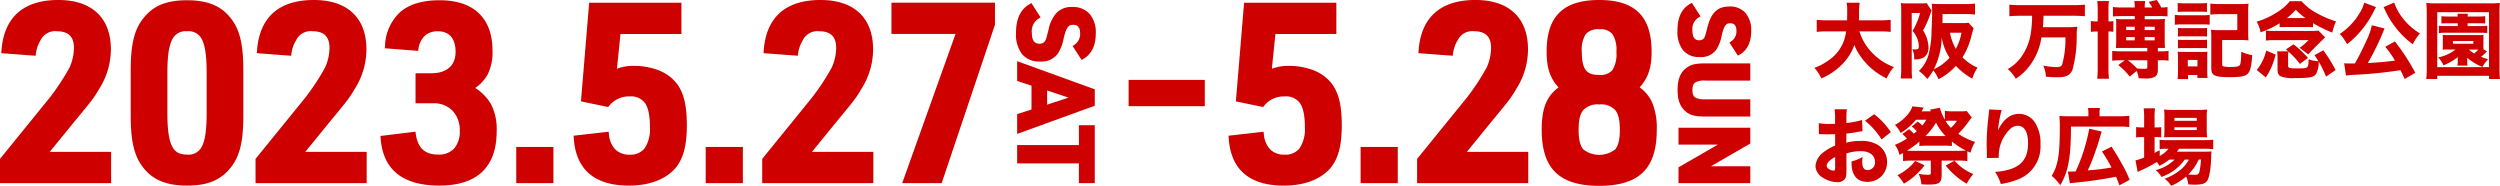
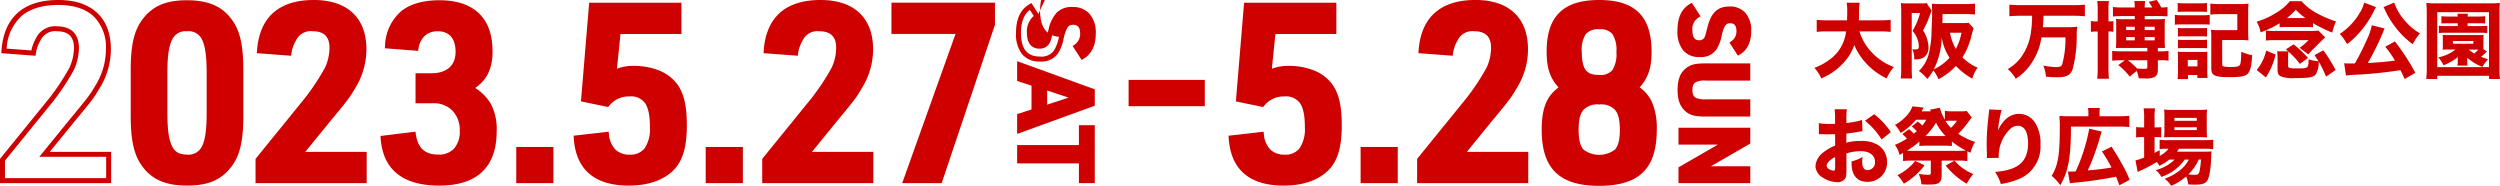
<svg xmlns="http://www.w3.org/2000/svg" width="503.632" height="37.435" viewBox="0 0 503.632 37.435">
  <defs>
    <clipPath id="clip-path">
      <rect id="長方形_148" data-name="長方形 148" width="138.115" height="37.435" fill="#ce0000" />
    </clipPath>
  </defs>
  <g id="グループ_143" data-name="グループ 143" transform="translate(-2871.5 356.5)">
-     <path id="パス_617" data-name="パス 617" d="M0,31.684,9.852,19.555a46.347,46.347,0,0,0,4.109-6.238A10.378,10.378,0,0,0,14.9,9.159C14.9,6.634,13.565,5.3,10.99,5.3A3.752,3.752,0,0,0,7.228,7.376,7.426,7.426,0,0,0,6.238,10.2L.3,9.753C.743,3.317,4.456,0,11.238,0c6.485,0,10.1,3.367,10.1,9.456a14.319,14.319,0,0,1-2.179,7.524c-1.237,2.079-1.237,2.079-5.248,6.932L8.465,30.595H21.387v5.3H0Z" transform="translate(2872 -356)" fill="#ce0000" />
    <path id="パス_617_-_アウトライン" data-name="パス 617 - アウトライン" d="M21.887,36.392H-.5V31.506L9.464,19.239A45.933,45.933,0,0,0,13.509,13.1,9.878,9.878,0,0,0,14.4,9.159C14.4,6.9,13.286,5.8,10.99,5.8A3.25,3.25,0,0,0,7.665,7.62a6.93,6.93,0,0,0-.932,2.646l-.064.466-6.905-.518.034-.5C.029,6.38,1.126,3.813,3.058,2.09S7.737-.5,11.238-.5c3.361,0,5.993.868,7.823,2.579s2.776,4.2,2.776,7.377a14.838,14.838,0,0,1-2.248,7.778c-1.258,2.115-1.258,2.115-5.293,7L9.518,30.095H21.887ZM.5,35.392H20.887v-4.3H7.413l6.11-7.5c3.988-4.826,3.988-4.826,5.206-6.872a13.877,13.877,0,0,0,2.108-7.268A8.7,8.7,0,0,0,18.378,2.81C16.739,1.277,14.336.5,11.238.5,7.99.5,5.462,1.286,3.724,2.836A9.574,9.574,0,0,0,.837,9.292l4.981.373a8.105,8.105,0,0,1,.972-2.53l0-.006A4.243,4.243,0,0,1,10.99,4.8c2.845,0,4.411,1.549,4.411,4.362a10.887,10.887,0,0,1-.984,4.361l-.01.021a47.133,47.133,0,0,1-4.166,6.326L.5,31.861Z" transform="translate(2872 -356)" fill="#ce0000" />
    <path id="パス_618" data-name="パス 618" d="M32.116,13.575c0-5,.693-7.871,2.376-10C36.423,1.1,38.948.06,42.958.06c4.307,0,7.03,1.237,8.911,4.11C53.206,6.2,53.8,9.02,53.8,13.575v9.308c0,5-.693,7.872-2.376,10-1.931,2.475-4.455,3.514-8.465,3.514-4.306,0-7.03-1.237-8.911-4.109-1.337-2.029-1.931-4.8-1.931-9.406Zm15.3.594c0-6.584-1.139-8.861-4.456-8.861-3.267,0-4.456,2.326-4.456,8.861v8.119c0,6.534,1.139,8.861,4.456,8.861s4.456-2.278,4.456-8.861Z" transform="translate(2866.218 -356.01)" fill="#ce0000" />
    <path id="パス_618_-_アウトライン" data-name="パス 618 - アウトライン" d="M42.958-.44C47.446-.44,50.323.9,52.287,3.9,53.7,6.037,54.3,8.932,54.3,13.575v9.308c0,5.092-.72,8.079-2.484,10.311-2.025,2.6-4.674,3.7-8.858,3.7-4.488,0-7.365-1.337-9.329-4.335-1.411-2.141-2.013-5.036-2.013-9.68V13.575c0-5.092.72-8.079,2.484-10.31C36.125.669,38.775-.44,42.958-.44Zm0,36.337a12.561,12.561,0,0,0,4.821-.791,7.888,7.888,0,0,0,3.25-2.531c1.613-2.04,2.271-4.847,2.271-9.693V13.575c0-4.433-.553-7.163-1.848-9.13C49.667,1.721,47.127.56,42.958.56a12.556,12.556,0,0,0-4.821.791,7.891,7.891,0,0,0-3.25,2.532c-1.613,2.04-2.271,4.847-2.271,9.692v9.308c0,4.433.553,7.164,1.849,9.131C36.248,34.736,38.788,35.9,42.958,35.9Zm0-31.089a3.939,3.939,0,0,1,3.918,2.237c.717,1.428,1.037,3.625,1.037,7.124v8.119c0,3.5-.32,5.7-1.037,7.124a3.939,3.939,0,0,1-3.918,2.237,3.94,3.94,0,0,1-3.919-2.257C38.322,27.959,38,25.768,38,22.289V14.169c0-3.467.326-5.659,1.056-7.107A3.936,3.936,0,0,1,42.958,4.808Zm0,25.842a2.962,2.962,0,0,0,3.025-1.686c.635-1.264.931-3.386.931-6.675V14.169c0-3.29-.3-5.411-.931-6.675a2.962,2.962,0,0,0-3.025-1.686,2.957,2.957,0,0,0-3.007,1.705C39.3,8.8,39,10.912,39,14.169v8.119C39,29.318,40.392,30.65,42.958,30.65Z" transform="translate(2866.218 -356.01)" fill="#ce0000" />
    <path id="パス_619" data-name="パス 619" d="M62.783,31.684l9.852-12.129a46.347,46.347,0,0,0,4.109-6.238,10.378,10.378,0,0,0,.941-4.158c0-2.525-1.337-3.862-3.911-3.862a3.752,3.752,0,0,0-3.762,2.079,7.426,7.426,0,0,0-.991,2.822L63.08,9.753C63.526,3.317,67.239,0,74.021,0c6.485,0,10.1,3.367,10.1,9.456a14.319,14.319,0,0,1-2.179,7.524c-1.237,2.079-1.237,2.079-5.248,6.932l-5.445,6.683H84.17v5.3H62.783Z" transform="translate(2860.697 -356)" fill="#ce0000" />
    <path id="パス_619_-_アウトライン" data-name="パス 619 - アウトライン" d="M84.67,36.392H62.283V31.506l9.964-12.267A45.933,45.933,0,0,0,76.292,13.1a9.878,9.878,0,0,0,.893-3.945c0-2.262-1.116-3.362-3.411-3.362A3.25,3.25,0,0,0,70.448,7.62a6.93,6.93,0,0,0-.932,2.646l-.064.466-6.905-.518.034-.5c.231-3.339,1.328-5.905,3.26-7.628S70.52-.5,74.021-.5c3.361,0,5.993.868,7.823,2.579s2.776,4.2,2.776,7.377a14.838,14.838,0,0,1-2.248,7.778c-1.258,2.115-1.258,2.115-5.293,7L72.3,30.095H84.67Zm-21.387-1H83.67v-4.3H70.2l6.11-7.5c3.988-4.826,3.988-4.826,5.206-6.872A13.876,13.876,0,0,0,83.62,9.456,8.7,8.7,0,0,0,81.161,2.81C79.522,1.277,77.119.5,74.021.5c-3.248,0-5.776.786-7.514,2.336A9.574,9.574,0,0,0,63.62,9.292l4.981.373a8.105,8.105,0,0,1,.972-2.53l0-.006a4.243,4.243,0,0,1,4.2-2.333c2.845,0,4.411,1.549,4.411,4.362A10.887,10.887,0,0,1,77.2,13.52l-.01.021a47.133,47.133,0,0,1-4.166,6.326L63.283,31.861Z" transform="translate(2860.697 -356)" fill="#ce0000" />
    <path id="パス_620" data-name="パス 620" d="M100.541,14.764h2.722c3.367,0,5.347-1.782,5.347-4.8,0-2.97-1.485-4.653-4.06-4.653-2.425,0-3.96,1.387-4.406,3.911L94.4,8.774C94.9,2.932,98.362.06,104.9.06c6.584,0,10.149,3.367,10.149,9.654,0,3.713-1.04,5.742-3.911,7.525,3.515,2.129,4.753,4.406,4.753,8.713,0,6.93-3.713,10.445-11.04,10.445-7.128,0-10.891-3.019-11.336-9.058L99.6,26.6c.445,3.068,2.079,4.554,5,4.554,3.118,0,4.851-1.931,4.851-5.347,0-3.564-2.326-5.99-5.792-5.99h-3.118Z" transform="translate(2855.166 -356.01)" fill="#ce0000" />
    <path id="パス_620_-_アウトライン" data-name="パス 620 - アウトライン" d="M104.9-.44c6.867,0,10.649,3.606,10.649,10.154a10.028,10.028,0,0,1-.935,4.716,7.818,7.818,0,0,1-2.557,2.8,9.462,9.462,0,0,1,3.215,3.308,11.046,11.046,0,0,1,1.119,5.413c0,3.592-.985,6.346-2.929,8.185s-4.833,2.76-8.611,2.76c-7.387,0-11.369-3.2-11.835-9.521l-.035-.475,7.047-.86.07.484c.408,2.815,1.84,4.126,4.505,4.126a4.143,4.143,0,0,0,3.224-1.228,5.245,5.245,0,0,0,1.127-3.619,5.594,5.594,0,0,0-1.456-3.984,5.175,5.175,0,0,0-3.836-1.506h-3.618V14.264h3.222c3.08,0,4.847-1.568,4.847-4.3,0-2.678-1.264-4.153-3.56-4.153a3.8,3.8,0,0,0-2.613.882,4.419,4.419,0,0,0-1.3,2.616l-.079.447-6.7-.519.042-.5a9.594,9.594,0,0,1,3.161-6.89C98.889.328,101.524-.44,104.9-.44Zm-.05,36.337c3.514,0,6.18-.837,7.924-2.487s2.616-4.152,2.616-7.458a9.977,9.977,0,0,0-1-4.934,9.042,9.042,0,0,0-3.514-3.351l-.7-.422.693-.43c2.713-1.684,3.675-3.542,3.675-7.1,0-5.989-3.336-9.154-9.649-9.154-3.133,0-5.554.69-7.193,2.051a8.266,8.266,0,0,0-2.753,5.7l4.793.372a5.162,5.162,0,0,1,1.528-2.743,4.761,4.761,0,0,1,3.278-1.136,4.317,4.317,0,0,1,3.372,1.384,5.559,5.559,0,0,1,1.188,3.77,5.07,5.07,0,0,1-1.577,3.906,6.268,6.268,0,0,1-4.27,1.4h-2.222v4.049h2.618a6.151,6.151,0,0,1,4.556,1.811,6.571,6.571,0,0,1,1.737,4.678,6.2,6.2,0,0,1-1.385,4.29A5.1,5.1,0,0,1,104.6,31.65c-3.009,0-4.828-1.513-5.413-4.5l-5.135.626C94.635,33.24,98.171,35.9,104.847,35.9Z" transform="translate(2855.166 -356.01)" fill="#ce0000" />
    <rect id="長方形_144" data-name="長方形 144" width="6.485" height="6.288" transform="translate(2976.001 -326.395)" fill="#ce0000" />
    <path id="長方形_144_-_アウトライン" data-name="長方形 144 - アウトライン" d="M-.5-.5H6.985V6.788H-.5ZM5.985.5H.5V5.788H5.985Z" transform="translate(2976.001 -326.395)" fill="#ce0000" />
    <path id="パス_621" data-name="パス 621" d="M144.029.664h17.625v5.3H149.425l-.842,8.217a10.1,10.1,0,0,1,4.01-.791c3.416,0,6.386,1.138,8.02,3.119,1.485,1.782,2.129,4.257,2.129,8.367,0,4.157-.743,6.732-2.376,8.515-1.931,2.029-4.951,3.118-8.812,3.118-6.634,0-10.2-3.02-10.594-9.109l6.089-.693c.347,2.97,1.98,4.555,4.653,4.555,3.07,0,4.6-1.981,4.6-6.04,0-4.753-1.337-6.683-4.6-6.683a5.52,5.52,0,0,0-4.5,2.079l-4.753-.991Z" transform="translate(2846.623 -356.119)" fill="#ce0000" />
    <path id="パス_621_-_アウトライン" data-name="パス 621 - アウトライン" d="M143.569.164h18.584v6.3H149.877l-.718,7.007a9.113,9.113,0,0,1,3.435-.581,13.6,13.6,0,0,1,4.859.85A8.581,8.581,0,0,1,161,16.189c1.572,1.886,2.243,4.484,2.243,8.685,0,4.23-.773,6.96-2.508,8.852l-.006.007c-2.038,2.142-5.21,3.274-9.174,3.274-3.43,0-6.109-.8-7.961-2.391-1.872-1.6-2.926-4.021-3.132-7.185l-.031-.475,7.058-.8.058.5a5.007,5.007,0,0,0,1.307,3.092,3.92,3.92,0,0,0,2.85,1.021,3.574,3.574,0,0,0,3.056-1.3,7,7,0,0,0,1.048-4.238c0-2.293-.323-3.876-.988-4.84a3.442,3.442,0,0,0-3.116-1.343,5.024,5.024,0,0,0-4.119,1.9l-.192.234-5.482-1.143Zm17.584,1H144.489L142.98,19.226l4.031.84a6.039,6.039,0,0,1,4.692-2.029,4.407,4.407,0,0,1,3.939,1.775c.795,1.152,1.165,2.871,1.165,5.408a7.819,7.819,0,0,1-1.254,4.846,4.565,4.565,0,0,1-3.85,1.694c-2.791,0-4.579-1.594-5.079-4.5l-5.126.583a8.68,8.68,0,0,0,2.746,6.016c1.666,1.427,4.126,2.151,7.311,2.151,3.681,0,6.6-1.023,8.447-2.959,1.55-1.694,2.242-4.216,2.242-8.173s-.6-6.354-2.013-8.047a7.587,7.587,0,0,0-3.138-2.156,12.592,12.592,0,0,0-4.5-.783,9.65,9.65,0,0,0-3.856.767l-.73.237.966-9.43h12.18Z" transform="translate(2846.623 -356.119)" fill="#ce0000" />
    <rect id="長方形_145" data-name="長方形 145" width="6.485" height="6.288" transform="translate(3014.165 -326.395)" fill="#ce0000" />
    <path id="長方形_145_-_アウトライン" data-name="長方形 145 - アウトライン" d="M-.5-.5H6.985V6.788H-.5ZM5.985.5H.5V5.788H5.985Z" transform="translate(3014.165 -326.395)" fill="#ce0000" />
    <path id="パス_622" data-name="パス 622" d="M187.262,31.684l9.852-12.129a46.345,46.345,0,0,0,4.109-6.238,10.378,10.378,0,0,0,.941-4.158c0-2.525-1.337-3.862-3.911-3.862a3.751,3.751,0,0,0-3.762,2.079A7.441,7.441,0,0,0,193.5,10.2l-5.94-.445C188,3.317,191.718,0,198.5,0c6.485,0,10.1,3.367,10.1,9.456a14.319,14.319,0,0,1-2.179,7.524c-1.237,2.079-1.237,2.079-5.248,6.932l-5.445,6.683h12.921v5.3H187.262Z" transform="translate(2838.288 -356)" fill="#ce0000" />
    <path id="パス_622_-_アウトライン" data-name="パス 622 - アウトライン" d="M209.149,36.392H186.762V31.506l9.964-12.267a45.931,45.931,0,0,0,4.045-6.136,9.878,9.878,0,0,0,.893-3.945c0-2.262-1.116-3.362-3.411-3.362a3.25,3.25,0,0,0-3.325,1.823,6.945,6.945,0,0,0-.933,2.646l-.064.465-6.9-.518.034-.5c.231-3.339,1.328-5.905,3.26-7.628S195-.5,198.5-.5c3.361,0,5.993.868,7.823,2.579s2.776,4.2,2.776,7.377a14.838,14.838,0,0,1-2.248,7.778c-1.258,2.115-1.258,2.115-5.293,7l-4.778,5.864h12.369Zm-21.387-1h20.387v-4.3H194.675l6.11-7.5c3.988-4.826,3.988-4.826,5.206-6.872A13.876,13.876,0,0,0,208.1,9.456,8.7,8.7,0,0,0,205.64,2.81C204,1.277,201.6.5,198.5.5c-3.248,0-5.776.786-7.514,2.336A9.574,9.574,0,0,0,188.1,9.292l4.98.373a8.119,8.119,0,0,1,.972-2.53l0-.006a4.243,4.243,0,0,1,4.2-2.333c2.845,0,4.411,1.549,4.411,4.362a10.887,10.887,0,0,1-.984,4.361l-.01.021a47.132,47.132,0,0,1-4.166,6.326l-9.742,11.994Z" transform="translate(2838.288 -356)" fill="#ce0000" />
    <path id="パス_623" data-name="パス 623" d="M232.135,5.961h-13.12V.664h19.852V4.526L228.273,36.011h-6.881Z" transform="translate(2832.571 -356.119)" fill="#ce0000" />
    <path id="パス_623_-_アウトライン" data-name="パス 623 - アウトライン" d="M218.515.163h20.852V4.607l-10.735,31.9h-7.95l10.742-30.05h-12.91Zm19.852,1H219.515v4.3h13.329L222.1,35.511h5.812L238.367,4.444Z" transform="translate(2832.571 -356.119)" fill="#ce0000" />
    <g id="グループ_139" data-name="グループ 139" transform="translate(0 39)">
      <g id="グループ_138" data-name="グループ 138" transform="translate(3076.679 -394.209)">
-         <path id="パス_624" data-name="パス 624" d="M253.369,3.014a3.5,3.5,0,0,0-1.558,3.343c0,1.721.718,2.624,2.03,2.624a1.811,1.811,0,0,0,1.5-.7c.288-.451.288-.451.82-2.522.759-3.014,1.949-4.182,4.326-4.182,2.686,0,4.2,1.742,4.2,4.818,0,2.235-.738,3.793-2.194,4.674L261.2,9.083a3.143,3.143,0,0,0,1.333-2.747c0-1.374-.7-2.173-1.886-2.173-1.25,0-1.824.7-2.378,2.932a8.359,8.359,0,0,1-1.106,3.055,3.58,3.58,0,0,1-3.24,1.414c-2.85,0-4.306-1.784-4.306-5.228,0-2.645.8-4.408,2.44-5.372Z" transform="translate(-249.617 -0.964)" fill="#ce0000" />
+         <path id="パス_624" data-name="パス 624" d="M253.369,3.014a3.5,3.5,0,0,0-1.558,3.343c0,1.721.718,2.624,2.03,2.624a1.811,1.811,0,0,0,1.5-.7c.288-.451.288-.451.82-2.522.759-3.014,1.949-4.182,4.326-4.182,2.686,0,4.2,1.742,4.2,4.818,0,2.235-.738,3.793-2.194,4.674L261.2,9.083a3.143,3.143,0,0,0,1.333-2.747c0-1.374-.7-2.173-1.886-2.173-1.25,0-1.824.7-2.378,2.932c-2.85,0-4.306-1.784-4.306-5.228,0-2.645.8-4.408,2.44-5.372Z" transform="translate(-249.617 -0.964)" fill="#ce0000" />
        <path id="パス_624_-_アウトライン" data-name="パス 624 - アウトライン" d="M252.218.289l1.85,2.89-.443.264a3.009,3.009,0,0,0-1.314,2.913c0,2.124,1.152,2.124,1.53,2.124A1.322,1.322,0,0,0,254.923,8c.237-.372.243-.393.75-2.366a7.067,7.067,0,0,1,1.692-3.456,4.2,4.2,0,0,1,3.118-1.1,4.455,4.455,0,0,1,3.486,1.427A5.753,5.753,0,0,1,265.187,6.4c0,2.407-.819,4.124-2.435,5.1l-.414.251-1.814-2.793.384-.279a2.633,2.633,0,0,0,1.126-2.342c0-.763-.24-1.673-1.386-1.673-.761,0-1.3.178-1.893,2.552a8.832,8.832,0,0,1-1.17,3.2l-.008.012a4.065,4.065,0,0,1-3.653,1.633,4.419,4.419,0,0,1-3.608-1.5,6.534,6.534,0,0,1-1.2-4.223c0-2.842.879-4.74,2.686-5.8Zm.471,2.59-.779-1.217c-1.206.915-1.793,2.45-1.793,4.673,0,3.181,1.245,4.728,3.806,4.728a3.11,3.11,0,0,0,2.823-1.19,7.907,7.907,0,0,0,1.038-2.9,6.35,6.35,0,0,1,1.026-2.5,2.192,2.192,0,0,1,1.838-.813c1.472,0,2.386,1.024,2.386,2.673a3.653,3.653,0,0,1-1.169,2.851l.767,1.182A4.723,4.723,0,0,0,264.187,6.4a4.8,4.8,0,0,0-.971-3.234,3.444,3.444,0,0,0-2.732-1.084c-2.129,0-3.134,1-3.841,3.8-.543,2.111-.553,2.151-.884,2.669l-.014.021a2.313,2.313,0,0,1-1.9.907c-1.608,0-2.53-1.139-2.53-3.124A4.173,4.173,0,0,1,252.689,2.879Z" transform="translate(-249.617 -0.964)" fill="#ce0000" />
        <path id="パス_625" data-name="パス 625" d="M252.787,19.355l-2.891-.943V15.5l14.638,5.31v2.6L249.9,28.725V25.814l2.891-.923Zm8.55,2.768-6.4-2.133v4.244Z" transform="translate(-249.671 -3.753)" fill="#ce0000" />
        <path id="パス_625_-_アウトライン" data-name="パス 625 - アウトライン" d="M249.4,14.788l15.638,5.672v3.3L249.4,29.438v-3.99l2.891-.923V19.718l-2.891-.943Zm14.638,6.373L250.4,16.214v1.835l2.891.943v6.264l-2.891.923v1.833l13.638-4.948ZM254.44,19.3l8.484,2.829-8.484,2.8Zm5.309,2.824-4.309-1.437v2.859Z" transform="translate(-249.671 -3.753)" fill="#ce0000" />
        <path id="パス_626" data-name="パス 626" d="M262.342,35.2v-4h2.193V41.866h-2.193V37.888H249.9V35.2Z" transform="translate(-249.671 -6.765)" fill="#ce0000" />
        <path id="パス_626_-_アウトライン" data-name="パス 626 - アウトライン" d="M261.842,30.7h3.193V42.366h-3.193V38.388H249.4V34.7h12.445Zm2.193,1h-1.193v4H250.4v1.686h12.445v3.978h1.193Z" transform="translate(-249.671 -6.765)" fill="#ce0000" />
      </g>
    </g>
    <g id="グループ_140" data-name="グループ 140" transform="translate(-1 39)">
      <path id="パス_627" data-name="パス 627" d="M416.791,2.79a3.214,3.214,0,0,0-1.432,3.072c0,1.584.661,2.414,1.867,2.414a1.666,1.666,0,0,0,1.376-.641c.264-.414.264-.414.755-2.319.7-2.771,1.791-3.846,3.978-3.846,2.469,0,3.865,1.6,3.865,4.431,0,2.054-.678,3.488-2.017,4.3l-1.187-1.829a2.894,2.894,0,0,0,1.225-2.527c0-1.263-.641-2-1.735-2-1.15,0-1.678.641-2.186,2.7a7.705,7.705,0,0,1-1.018,2.809,3.292,3.292,0,0,1-2.98,1.3c-2.621,0-3.959-1.64-3.959-4.808,0-2.432.735-4.054,2.243-4.94Z" transform="translate(2797.587 -395.162)" fill="#ce0000" />
      <path id="パス_627_-_アウトライン" data-name="パス 627 - アウトライン" d="M415.746.229l1.744,2.727-.443.264a2.729,2.729,0,0,0-1.188,2.643c0,1.914,1.029,1.914,1.367,1.914a1.177,1.177,0,0,0,.962-.422c.214-.335.219-.357.685-2.163.754-3,2.047-4.221,4.462-4.221A4.134,4.134,0,0,1,426.569,2.3,5.33,5.33,0,0,1,427.7,5.9c0,2.229-.76,3.819-2.258,4.726l-.414.251-1.709-2.633.383-.279a2.388,2.388,0,0,0,1.019-2.122c0-.684-.214-1.5-1.235-1.5-.681,0-1.168.161-1.7,2.316A8.172,8.172,0,0,1,420.7,9.62l-.008.013a3.776,3.776,0,0,1-3.393,1.519,4.1,4.1,0,0,1-3.349-1.4,6.048,6.048,0,0,1-1.11-3.909c0-2.629.814-4.386,2.49-5.371Zm.366,2.428-.673-1.052c-1.074.836-1.6,2.229-1.6,4.239,0,2.9,1.131,4.308,3.459,4.308a2.825,2.825,0,0,0,2.562-1.076,7.265,7.265,0,0,0,.95-2.654,5.859,5.859,0,0,1,.95-2.314,2.053,2.053,0,0,1,1.722-.762,2.205,2.205,0,0,1,2.235,2.5,3.4,3.4,0,0,1-1.063,2.628l.663,1.021A4.33,4.33,0,0,0,426.7,5.9a4.38,4.38,0,0,0-.883-2.948,3.128,3.128,0,0,0-2.481-.984c-1.935,0-2.849.908-3.493,3.468-.5,1.947-.511,1.985-.818,2.466l-.014.021a2.167,2.167,0,0,1-1.783.851c-.712,0-2.367-.284-2.367-2.914A3.888,3.888,0,0,1,416.112,2.657Z" transform="translate(2797.587 -395.162)" fill="#ce0000" />
      <path id="パス_628" data-name="パス 628" d="M427.014,18.275h-8.447a4.378,4.378,0,0,0-2.225.358,1.973,1.973,0,0,0-.979,2.036,1.963,1.963,0,0,0,1.149,2.112,5.192,5.192,0,0,0,2.055.264h8.447v2.47h-8.447c-1.979,0-2.866-.208-3.657-.83-1.075-.867-1.546-2.074-1.546-4.016,0-2.093.547-3.394,1.792-4.2.735-.49,1.583-.66,3.412-.66h8.447Z" transform="translate(2797.583 -398.031)" fill="#ce0000" />
      <path id="パス_628_-_アウトライン" data-name="パス 628 - アウトライン" d="M418.567,15.3h8.947v3.47h-8.947a3.9,3.9,0,0,0-1.98.294c-.47.26-.724.591-.724,1.6,0,1.063.3,1.4.852,1.654a4.865,4.865,0,0,0,1.853.221h8.947v3.47h-8.947c-2.075,0-3.076-.236-3.966-.937l0,0c-1.2-.967-1.732-2.325-1.732-4.4,0-2.287.622-3.712,2.017-4.622C415.714,15.492,416.645,15.3,418.567,15.3Zm7.947,1h-7.947c-1.909,0-2.574.2-3.134.576l0,0c-1.1.715-1.565,1.847-1.565,3.786,0,1.771.406,2.855,1.358,3.624.609.478,1.295.721,3.346.721h7.947v-1.47h-7.947a5.618,5.618,0,0,1-2.254-.305l-.008,0a2.438,2.438,0,0,1-1.442-2.567A2.442,2.442,0,0,1,416.1,18.2a4.805,4.805,0,0,1,2.466-.42h7.947Z" transform="translate(2797.583 -398.031)" fill="#ce0000" />
      <path id="パス_629" data-name="パス 629" d="M427.059,31.85v2.394l-9.313,5.373h9.313v2.395H413.6V39.617l9.315-5.373H413.6V31.85Z" transform="translate(2797.538 -401.12)" fill="#ce0000" />
      <path id="パス_629_-_アウトライン" data-name="パス 629 - アウトライン" d="M413.1,31.35h14.462v3.183l-7.946,4.584h7.946v3.395H413.1V39.328l7.947-4.584H413.1Zm13.462,1H414.1v1.394h10.683L414.1,39.906v1.606h12.462V40.117H415.878l10.681-6.162Z" transform="translate(2797.538 -401.12)" fill="#ce0000" />
    </g>
    <path id="パス_630" data-name="パス 630" d="M306.148.664h17.625v5.3H311.544l-.842,8.217a10.1,10.1,0,0,1,4.01-.791c3.416,0,6.386,1.138,8.02,3.119,1.485,1.782,2.129,4.257,2.129,8.367,0,4.157-.743,6.732-2.376,8.515-1.931,2.029-4.951,3.118-8.812,3.118-6.634,0-10.2-3.02-10.594-9.109l6.089-.693c.347,2.97,1.98,4.555,4.653,4.555,3.069,0,4.6-1.981,4.6-6.04,0-4.753-1.337-6.683-4.6-6.683a5.52,5.52,0,0,0-4.5,2.079l-4.753-.991Z" transform="translate(2816.438 -356.119)" fill="#ce0000" />
    <path id="パス_630_-_アウトライン" data-name="パス 630 - アウトライン" d="M305.688.164h18.584v6.3H312l-.718,7.007a9.116,9.116,0,0,1,3.435-.581,13.6,13.6,0,0,1,4.859.85,8.581,8.581,0,0,1,3.547,2.451c1.572,1.886,2.243,4.484,2.243,8.685,0,4.23-.773,6.96-2.508,8.852l-.006.007c-2.038,2.142-5.21,3.274-9.174,3.274-3.43,0-6.109-.8-7.961-2.391-1.872-1.6-2.926-4.021-3.132-7.185l-.031-.475,7.058-.8.058.5a5.007,5.007,0,0,0,1.307,3.092,3.92,3.92,0,0,0,2.85,1.021,3.574,3.574,0,0,0,3.056-1.3,7,7,0,0,0,1.048-4.238c0-2.293-.323-3.876-.988-4.84a3.441,3.441,0,0,0-3.116-1.343,5.024,5.024,0,0,0-4.119,1.9l-.192.234-5.482-1.143Zm17.584,1H306.608L305.1,19.226l4.031.84a6.039,6.039,0,0,1,4.692-2.029,4.407,4.407,0,0,1,3.939,1.775c.795,1.152,1.165,2.871,1.165,5.408a7.818,7.818,0,0,1-1.254,4.846,4.565,4.565,0,0,1-3.85,1.694c-2.791,0-4.579-1.594-5.079-4.5l-5.126.583a8.68,8.68,0,0,0,2.746,6.016c1.666,1.427,4.126,2.151,7.311,2.151,3.682,0,6.6-1.023,8.447-2.96,1.55-1.694,2.242-4.215,2.242-8.173s-.6-6.354-2.013-8.047a7.587,7.587,0,0,0-3.138-2.156,12.592,12.592,0,0,0-4.5-.783,9.655,9.655,0,0,0-3.856.767l-.73.237.966-9.43h12.18Z" transform="translate(2816.438 -356.119)" fill="#ce0000" />
    <rect id="長方形_146" data-name="長方形 146" width="6.485" height="6.288" transform="translate(3146.098 -326.395)" fill="#ce0000" />
    <path id="長方形_146_-_アウトライン" data-name="長方形 146 - アウトライン" d="M-.5-.5H6.985V6.788H-.5ZM5.985.5H.5V5.788H5.985Z" transform="translate(3146.098 -326.395)" fill="#ce0000" />
    <path id="パス_631" data-name="パス 631" d="M349.38,31.684l9.853-12.129a46.334,46.334,0,0,0,4.108-6.238,10.377,10.377,0,0,0,.94-4.158c0-2.525-1.336-3.862-3.91-3.862a3.753,3.753,0,0,0-3.763,2.079,7.426,7.426,0,0,0-.991,2.822l-5.941-.445C350.123,3.317,353.836,0,360.619,0c6.485,0,10.1,3.367,10.1,9.456a14.319,14.319,0,0,1-2.179,7.524c-1.237,2.079-1.237,2.079-5.248,6.932l-5.445,6.683h12.923v5.3H349.38Z" transform="translate(2808.102 -356)" fill="#ce0000" />
    <path id="パス_631_-_アウトライン" data-name="パス 631 - アウトライン" d="M371.268,36.392H348.88V31.506l9.965-12.267a45.92,45.92,0,0,0,4.044-6.136,9.877,9.877,0,0,0,.892-3.945c0-2.262-1.115-3.362-3.41-3.362a3.251,3.251,0,0,0-3.326,1.823,6.931,6.931,0,0,0-.932,2.646l-.064.466-6.905-.518.034-.5c.231-3.339,1.328-5.905,3.261-7.628s4.679-2.59,8.18-2.59c3.361,0,5.993.868,7.823,2.579s2.776,4.2,2.776,7.377a14.838,14.838,0,0,1-2.248,7.778c-1.258,2.115-1.258,2.115-5.293,7L358.9,30.095h12.37Zm-21.388-1h20.388v-4.3H356.793l6.11-7.5c3.988-4.826,3.988-4.826,5.206-6.872a13.876,13.876,0,0,0,2.108-7.268,8.7,8.7,0,0,0-2.459-6.646C366.119,1.277,363.717.5,360.619.5c-3.248,0-5.776.786-7.514,2.336a9.574,9.574,0,0,0-2.887,6.456l4.981.373a8.106,8.106,0,0,1,.972-2.53l0-.006a4.244,4.244,0,0,1,4.2-2.333c2.844,0,4.41,1.549,4.41,4.362a10.886,10.886,0,0,1-.983,4.361l-.01.021a47.12,47.12,0,0,1-4.165,6.326L349.88,31.861Z" transform="translate(2808.102 -356)" fill="#ce0000" />
    <path id="パス_632" data-name="パス 632" d="M380.978,9.9c0-6.832,3.118-9.9,10.1-9.9,6.93,0,10.05,3.069,10.05,9.95,0,3.317-.743,5.3-2.675,7.228,2.675,1.733,3.714,4.109,3.714,8.465,0,7.525-3.317,10.792-11.089,10.792s-11.088-3.267-11.088-10.792c0-4.407,1.039-6.733,3.662-8.465-1.929-1.882-2.672-3.911-2.672-7.277m5.445,15.743c0,4.01,1.287,5.545,4.653,5.545s4.654-1.535,4.654-5.545-1.287-5.594-4.6-5.594c-3.416,0-4.7,1.534-4.7,5.594m.644-15.693c0,3.763,1.089,5.149,4.01,5.149,2.872,0,3.961-1.436,3.961-5.149,0-3.614-1.089-5.049-3.91-5.049-2.971,0-4.06,1.386-4.06,5.049" transform="translate(2802.592 -356)" fill="#ce0000" />
    <path id="パス_632_-_アウトライン" data-name="パス 632 - アウトライン" d="M391.076,36.935c-4.054,0-6.935-.888-8.808-2.716s-2.78-4.631-2.78-8.576c0-4.268.961-6.724,3.394-8.537-1.722-1.866-2.4-3.945-2.4-7.205,0-3.591.844-6.165,2.582-7.869S387.418-.5,391.076-.5c3.638,0,6.247.831,7.976,2.539s2.575,4.3,2.575,7.911c0,3.184-.683,5.245-2.408,7.149a7.508,7.508,0,0,1,2.551,3.127,13.368,13.368,0,0,1,.9,5.417c0,3.944-.91,6.75-2.781,8.576S395.131,36.935,391.076,36.935Zm0-36.435c-3.384,0-5.777.734-7.317,2.245s-2.282,3.847-2.282,7.156c0,3.251.683,5.127,2.521,6.919l.444.433-.518.342c-2.506,1.655-3.438,3.836-3.438,8.048,0,3.661.811,6.232,2.479,7.86s4.329,2.432,8.11,2.432,6.433-.8,8.11-2.432,2.479-4.2,2.479-7.86a12.438,12.438,0,0,0-.812-5.016,6.756,6.756,0,0,0-2.674-3.03l-.519-.336.437-.437c1.843-1.842,2.528-3.705,2.528-6.874,0-3.33-.745-5.685-2.278-7.2S394.438.5,391.076.5Zm0,31.188c-1.881,0-3.143-.46-3.972-1.447-.806-.961-1.181-2.421-1.181-4.6,0-2.2.377-3.677,1.188-4.641.833-.991,2.109-1.453,4.015-1.453a4.7,4.7,0,0,1,3.932,1.476c.8.974,1.172,2.441,1.172,4.618s-.375,3.637-1.182,4.6C394.22,31.229,392.958,31.688,391.076,31.688Zm.05-11.139a3.977,3.977,0,0,0-3.25,1.1c-.65.774-.953,2.044-.953,4,0,1.928.3,3.184.947,3.955a5.26,5.26,0,0,0,6.413,0c.646-.77.948-2.027.948-3.955s-.3-3.2-.945-3.984A3.8,3.8,0,0,0,391.127,20.55Zm-.05-4.95a4.078,4.078,0,0,1-3.494-1.356c-.693-.888-1.015-2.252-1.015-4.293a6.635,6.635,0,0,1,1.025-4.21A4.178,4.178,0,0,1,391.127,4.4a4,4,0,0,1,3.409,1.364,6.751,6.751,0,0,1,1,4.185,6.938,6.938,0,0,1-1.007,4.272A4,4,0,0,1,391.076,15.6Zm.05-10.2a3.283,3.283,0,0,0-2.753.963,5.781,5.781,0,0,0-.806,3.585c0,3.908,1.233,4.649,3.51,4.649a3.094,3.094,0,0,0,2.66-.986,6.082,6.082,0,0,0,.8-3.663,5.972,5.972,0,0,0-.793-3.574A3.05,3.05,0,0,0,391.127,5.4Z" transform="translate(2802.592 -356)" fill="#ce0000" />
    <rect id="長方形_147" data-name="長方形 147" width="15.347" height="5.297" transform="translate(3098.86 -340.405)" fill="#ce0000" />
    <g id="グループ_142" data-name="グループ 142" transform="translate(3237.016 -356.5)">
      <g id="グループ_141" data-name="グループ 141" transform="translate(0 0)" clip-path="url(#clip-path)">
        <path id="パス_633" data-name="パス 633" d="M9.081,6.563a10.453,10.453,0,0,0,2.467,4.213,11.3,11.3,0,0,0,4.465,2.954,8.995,8.995,0,0,0-1.46,2.3,13.4,13.4,0,0,1-4.331-3.273A12.052,12.052,0,0,1,8.04,9.3a10.061,10.061,0,0,1-2.35,3.777,12.509,12.509,0,0,1-4.3,2.954A8.29,8.29,0,0,0,0,13.9a11.341,11.341,0,0,0,2.853-1.511A8.044,8.044,0,0,0,6.378,6.563H2.7a14.875,14.875,0,0,0-2.232.1V4.23a18.862,18.862,0,0,0,2.232.1H6.58c.017-.721.033-1.175.033-1.745A9.885,9.885,0,0,0,6.5.788H9.114A12.875,12.875,0,0,0,9,3.172c0,.453-.017.588-.033,1.158h4.163a19.892,19.892,0,0,0,2.233-.1V6.663a17.037,17.037,0,0,0-2.216-.1Z" transform="translate(0 -0.234)" fill="#ce0000" />
        <path id="パス_634" data-name="パス 634" d="M30.967,2.394c-.117.269-.117.286-.352.941a19.3,19.3,0,0,1-1.376,3.055A6.662,6.662,0,0,1,30.33,9.73a2.3,2.3,0,0,1-1.024,2.149,3.427,3.427,0,0,1-1.863.335,3.986,3.986,0,0,0-.369-2.03,4.967,4.967,0,0,0,.554.032c.621,0,.756-.117.756-.654a4.328,4.328,0,0,0-.235-1.31,5.151,5.151,0,0,0-1.023-1.762,13.753,13.753,0,0,0,1.511-3.61H26.956V14.245a15.5,15.5,0,0,0,.084,1.83h-2.3a16.171,16.171,0,0,0,.1-2.114V2.646c0-.655-.017-1.191-.067-1.762a7.041,7.041,0,0,0,1.108.067H28.8A6.8,6.8,0,0,0,29.96.884Zm8.444,3.543c-.034.134-.185.638-.42,1.511a14.727,14.727,0,0,1-1.813,4.381,9.726,9.726,0,0,0,3.038,2.065,7.159,7.159,0,0,0-1.058,2.216,14.261,14.261,0,0,1-3.307-2.569,12.61,12.61,0,0,1-3.508,2.686,7.034,7.034,0,0,0-1.041-1.8,9.778,9.778,0,0,1-1.209,1.745A8.214,8.214,0,0,0,28.4,14.565a7.315,7.315,0,0,0,1.93-3.24,19.693,19.693,0,0,0,.621-5c.084-1.644.118-2.819.118-3.525v-.37c0-.352-.034-1.074-.067-1.426a19.5,19.5,0,0,0,2.065.084h4.65A15.99,15.99,0,0,0,39.7.985V3.2a12.655,12.655,0,0,0-1.931-.1h-4.6L33.15,4.694l-.017.218h3.911A8.781,8.781,0,0,0,38.4,4.845ZM31.4,14.229A9.787,9.787,0,0,0,34.576,11.9,10.566,10.566,0,0,1,33,7.816,15.159,15.159,0,0,1,31.4,14.229M34.661,6.86a10.662,10.662,0,0,0,1.175,3.257A10.693,10.693,0,0,0,36.977,6.86Z" transform="translate(-7.349 -0.263)" fill="#ce0000" />
        <path id="パス_635" data-name="パス 635" d="M58.077,3.57c-.822,0-1.628.034-2.333.1V1.337a23.181,23.181,0,0,0,2.316.1H68.636q1.258,0,2.316-.1V3.671c-.688-.067-1.494-.1-2.3-.1H62.61a22.373,22.373,0,0,1-.118,2.3h4.684a19.611,19.611,0,0,0,2.249-.084,13.456,13.456,0,0,0-.117,2.166,25.286,25.286,0,0,1-.839,6.446c-.47,1.175-1.225,1.561-3.139,1.561-.554,0-1.158-.034-2.216-.117a6.93,6.93,0,0,0-.537-2.233,15.279,15.279,0,0,0,2.6.3c.722,0,1.024-.134,1.208-.538a19.558,19.558,0,0,0,.655-5.439H62.207a12.714,12.714,0,0,1-1.7,4.7,10.843,10.843,0,0,1-3.474,3.626,7.58,7.58,0,0,0-1.612-1.948,8.619,8.619,0,0,0,2.652-2.35,11.076,11.076,0,0,0,2.048-5.321,21.684,21.684,0,0,0,.2-3.072Z" transform="translate(-16.465 -0.397)" fill="#ce0000" />
        <path id="パス_636" data-name="パス 636" d="M80.609,2.014a11.317,11.317,0,0,0-.1-1.8h2.367a9.017,9.017,0,0,0-.1,1.729V4.314a4.5,4.5,0,0,0,.99-.067V6.412a4.818,4.818,0,0,0-.99-.067v7.285a19.3,19.3,0,0,0,.1,2.233H80.509a18.25,18.25,0,0,0,.1-2.216v-7.3a10.715,10.715,0,0,0-1.376.067V4.23a7.393,7.393,0,0,0,1.376.084Zm4.8,10.122a15.767,15.767,0,0,0-1.88.1v-1.98a18.762,18.762,0,0,0,1.93.084h5.153V9.652H85.763c-.855,0-1.124,0-1.477.033.034-.5.051-.906.051-1.477V5.1a8.2,8.2,0,0,0-.051-1.293,10.9,10.9,0,0,0,1.477.067h2.317V3.24h-2.5c-.739,0-1.41.033-1.9.084V1.41a15.227,15.227,0,0,0,1.913.1h2.484a7.315,7.315,0,0,0-.1-1.293h2.2a7.376,7.376,0,0,0-.1,1.293H91.6A9.89,9.89,0,0,0,90.883.37L92.478,0A6.52,6.52,0,0,1,93.4,1.511a9.021,9.021,0,0,0,1.276-.085v1.88a16.306,16.306,0,0,0-1.813-.067H90.077v.638h2.5a13.38,13.38,0,0,0,1.578-.067c-.034.4-.051.705-.051,1.343V8.259c0,.554.017.856.051,1.426-.386-.033-.621-.033-1.427-.033v.688h.588a9.279,9.279,0,0,0,1.561-.084v1.964a9.31,9.31,0,0,0-1.561-.084h-.588V14.05c0,.773-.218,1.226-.671,1.461a4.025,4.025,0,0,1-1.981.285c-.37,0-.638,0-1.209-.034a4.955,4.955,0,0,0-.42-1.478l-1.376,1.159a12.686,12.686,0,0,0-2.316-2.333l1.326-.974Zm.923-6.077h1.745V5.388H86.333Zm0,2.065h1.745V7.469H86.333Zm.353,4.012a15.351,15.351,0,0,1,1.83,1.646c.5.05,1.024.084,1.494.084.5,0,.6-.067.6-.37V12.136Zm3.391-6.077h2.015V5.388H90.077Zm0,2.065h2.015V7.469H90.077Z" transform="translate(-23.537 0)" fill="#ce0000" />
        <path id="パス_637" data-name="パス 637" d="M103.3,3.243a7.514,7.514,0,0,0,1.36.084h4.3a9.279,9.279,0,0,0,1.359-.067V5.224a10.723,10.723,0,0,0-1.293-.05h-4.364a10.44,10.44,0,0,0-1.36.067Zm.554,12.942c.051-.538.084-1.074.084-1.646V11.955a9.991,9.991,0,0,0-.067-1.293,8.42,8.42,0,0,0,1.259.051h3.659a5.414,5.414,0,0,0,1.074-.051,10.853,10.853,0,0,0-.033,1.158v3.022c0,.269.033.922.05,1.107h-2.048v-.587h-1.88v.822ZM103.875.859a11.418,11.418,0,0,0,1.461.067h2.971a11.418,11.418,0,0,0,1.461-.067v1.8c-.437-.034-.806-.051-1.461-.051h-2.971c-.638,0-1.007.018-1.461.051Zm.051,5.02a6.176,6.176,0,0,0,1.057.05h3.777a7.5,7.5,0,0,0,1.024-.05V7.624a6.085,6.085,0,0,0-1.024-.051h-3.777a5.889,5.889,0,0,0-1.057.051Zm0,2.366a6.091,6.091,0,0,0,1.057.051h3.777a7.356,7.356,0,0,0,1.024-.051V9.991a6.1,6.1,0,0,0-1.058-.051h-3.76a8.333,8.333,0,0,0-1.04.051Zm1.981,5.389h1.947V12.325h-1.947Zm6.932-.47c0,.353.067.437.453.5a6.782,6.782,0,0,0,1.225.084c1.158,0,1.578-.084,1.83-.336.218-.218.3-.906.335-2.736a9.172,9.172,0,0,0,2.2.688c-.134,2.132-.336,3.072-.856,3.693-.47.554-1.393.739-3.676.739-3.072,0-3.709-.318-3.709-1.83V7.926a14.414,14.414,0,0,0-.067-1.662,16.283,16.283,0,0,0,1.7.067h3.609V3.108H112.3a14.275,14.275,0,0,0-1.847.1V.976a14.459,14.459,0,0,0,1.847.1h4.062a13.029,13.029,0,0,0,1.779-.084c-.05.721-.067.973-.067,1.728V6.7a16.715,16.715,0,0,0,.067,1.7,12.185,12.185,0,0,0-1.7-.084h-3.609Z" transform="translate(-30.688 -0.255)" fill="#ce0000" />
        <path id="パス_638" data-name="パス 638" d="M131.37,4.782a18.339,18.339,0,0,1-3.827,1.83,7.085,7.085,0,0,0-.789-2.149,15.541,15.541,0,0,0,4.029-1.847A9.995,9.995,0,0,0,133.435.334h2.349a10.849,10.849,0,0,0,2.888,2.317,21.1,21.1,0,0,0,4.062,1.762,10.778,10.778,0,0,0-.756,2.249,26.057,26.057,0,0,1-3.877-1.9v.822c-.4-.034-.89-.05-1.343-.05h-4.012c-.47,0-.873.016-1.376.05Zm-.806,6.312a14.3,14.3,0,0,1-1.964,4.6L126.754,14.2a9.277,9.277,0,0,0,1.913-3.911ZM128.618,6.26a8.785,8.785,0,0,0,1.208.067h7.839a11.571,11.571,0,0,0,1.527-.067l1.36,1.376a7.857,7.857,0,0,0-.638.588L138.1,10.037a11.775,11.775,0,0,0-.957,1.024L135.4,9.717a7.42,7.42,0,0,0,1.04-.806l.772-.722h-6.747a12.6,12.6,0,0,0-1.847.084Zm4.465,7.034c0,.52.2.588,1.981.588,2.081,0,2.132-.051,2.148-1.847a6.839,6.839,0,0,0,1.981.4c-.235-.4-.386-.621-.789-1.225l1.779-.974a30.069,30.069,0,0,1,2.468,3.979l-1.931,1.326a19.77,19.77,0,0,0-1.477-3.038,4.913,4.913,0,0,1-.5,2.434c-.47.739-1.226.889-4.2.889a6.964,6.964,0,0,1-2.9-.335c-.52-.235-.688-.621-.688-1.494V11.917a8.7,8.7,0,0,0-.084-1.478H133.1a5.787,5.787,0,0,0-.47-.386l1.561-1.024a22.215,22.215,0,0,1,2.9,2.737l-1.645,1.208a15.409,15.409,0,0,0-2.3-2.484,4.991,4.991,0,0,0-.067.923Zm3.491-9.551a13.358,13.358,0,0,1-1.947-1.679,13.74,13.74,0,0,1-1.779,1.679Z" transform="translate(-37.654 -0.099)" fill="#ce0000" />
        <path id="パス_639" data-name="パス 639" d="M157.864,1.646a2.613,2.613,0,0,0-.15.252.69.69,0,0,1-.084.169c-.084.151-.084.151-.218.436a19.611,19.611,0,0,1-2.77,4.146,17.537,17.537,0,0,1-2.6,2.468,10.465,10.465,0,0,0-1.477-2.065,12.932,12.932,0,0,0,4.029-4.246,6.184,6.184,0,0,0,.873-2.049Zm5.775,14.486c-.4-.889-.538-1.174-.857-1.779a84.119,84.119,0,0,1-9,.924,15.013,15.013,0,0,0-1.964.168l-.37-2.484c.353.034.722.05,1.209.05.386,0,.52,0,.957-.016a51.5,51.5,0,0,0,2.417-4.8,12.511,12.511,0,0,0,.99-2.888l2.585.655a3.484,3.484,0,0,0-.252.554,51.851,51.851,0,0,1-3.139,6.395c2.266-.117,3.961-.268,5.472-.486a19.821,19.821,0,0,0-1.964-2.786l1.947-1.074a43.4,43.4,0,0,1,4.113,6.329ZM161.524.74a10.845,10.845,0,0,0,1.847,3.29,12.452,12.452,0,0,0,3.34,2.92,10.5,10.5,0,0,0-1.443,2.182,17.164,17.164,0,0,1-3.811-3.861,16.14,16.14,0,0,1-1.577-2.6c-.034-.067-.1-.2-.185-.387a2.867,2.867,0,0,0-.168-.352,1.2,1.2,0,0,0-.134-.285Z" transform="translate(-44.727 -0.22)" fill="#ce0000" />
        <path id="パス_640" data-name="パス 640" d="M188.006,16.161v-.638H177.565v.638H175.35a21.669,21.669,0,0,0,.1-2.266V2.834c0-.739-.034-1.377-.084-2A15.665,15.665,0,0,0,177.33.92h10.894a15.829,15.829,0,0,0,1.965-.084,16.911,16.911,0,0,0-.084,2V13.9a17.837,17.837,0,0,0,.1,2.266Zm-10.441-2.384h10.424V2.7H177.565ZM187.587,10.6a3.107,3.107,0,0,0-.285.269,7.862,7.862,0,0,1-.924.822c.47.185.706.269,1.428.5a7.091,7.091,0,0,0-1.142,1.544,11.383,11.383,0,0,1-3.072-1.847,3.4,3.4,0,0,1,.017.37v.353a4.132,4.132,0,0,0,.068.855h-2.048a5.781,5.781,0,0,0,.067-.855v-.336c0-.134,0-.2.017-.538a10.281,10.281,0,0,1-2.888,1.662,6.541,6.541,0,0,0-1.057-1.595,8.086,8.086,0,0,0,3.475-1.578h-1.494a10.247,10.247,0,0,0-1.092.034,6.6,6.6,0,0,0,.034-.89V8.188a7.128,7.128,0,0,0-.034-.906,8.685,8.685,0,0,0,1.092.034h6.059a8.98,8.98,0,0,0,1.091-.034,6.347,6.347,0,0,0-.033.906V9.379a4.964,4.964,0,0,0,.033.822ZM179.8,4.931c-.672,0-.923.018-1.393.051V3.505a9.65,9.65,0,0,0,1.41.067h1.88a4.988,4.988,0,0,0-.067-.554h2.115a3.151,3.151,0,0,0-.067.554h2.2a9.342,9.342,0,0,0,1.343-.067V4.982c-.387-.033-.705-.051-1.343-.051h-2.2V5.5h2.7a8.052,8.052,0,0,0,1.259-.067V6.912a8.982,8.982,0,0,0-1.208-.067h-7.268a10.485,10.485,0,0,0-1.259.067V5.435a8.641,8.641,0,0,0,1.309.067h2.484V4.931Zm.923,4.13h4.113V8.507h-4.113Zm3.206,1.175a7.407,7.407,0,0,0,1.075.789,8.164,8.164,0,0,0,.855-.789Z" transform="translate(-52.09 -0.248)" fill="#ce0000" />
        <path id="パス_641" data-name="パス 641" d="M9.779,35.742a10.835,10.835,0,0,0-1.192.184c-.839.135-1.292.2-2.065.286v1.829a11.278,11.278,0,0,1,2.954-.352,6.29,6.29,0,0,1,3.559.906A4.02,4.02,0,0,1,14.73,41.92a3.885,3.885,0,0,1-3.995,4.012c-2.031,0-3.156-1.343-3.156-3.76a3.141,3.141,0,0,1,.017-.353,8.283,8.283,0,0,0,2.216-.906,5.028,5.028,0,0,0-.084.924c0,1.208.336,1.729,1.108,1.729A1.512,1.512,0,0,0,12.3,41.92c0-1.326-1.091-2.165-2.854-2.165a9.488,9.488,0,0,0-2.9.453v3.156c0,1.259-.051,1.611-.285,1.947A1.811,1.811,0,0,1,4.709,46a5.576,5.576,0,0,1-2.988-.957,2.8,2.8,0,0,1-1.41-2.316A3.788,3.788,0,0,1,1.8,40.073a9.58,9.58,0,0,1,2.468-1.444v-2.3c-.839.017-1.293.034-1.511.034-.151,0-.185,0-1.058-.034H1.419c-.084,0-.235,0-.42.017L.983,34.114a11.106,11.106,0,0,0,2.114.151c.151,0,.2,0,.822-.016a1.574,1.574,0,0,0,.336-.018v-.839a12.881,12.881,0,0,0-.1-2.081H6.64a11.757,11.757,0,0,0-.1,1.947v.822a17.762,17.762,0,0,0,3.155-.6Zm-5.506,5.2c-1.024.5-1.712,1.208-1.712,1.762a.815.815,0,0,0,.47.655,1.912,1.912,0,0,0,.923.319c.252,0,.319-.135.319-.689Zm9.35-3.542a14.735,14.735,0,0,0-3.34-3.777l1.847-1.309a14.374,14.374,0,0,1,3.357,3.608Z" transform="translate(-0.092 -9.301)" fill="#ce0000" />
        <path id="パス_642" data-name="パス 642" d="M25.922,35.074a8.947,8.947,0,0,1,.957.906c.251-.2.318-.252.587-.487a6.035,6.035,0,0,0-1.007-.957l1.208-.99a6.716,6.716,0,0,1,.923.789,7.924,7.924,0,0,0,.806-1.158H27.315a11.772,11.772,0,0,1-3.089,2.669,6.586,6.586,0,0,0-1.141-1.628,8.939,8.939,0,0,0,2.45-1.964,5.453,5.453,0,0,0,1.074-1.779l2.268.252c-.119.2-.119.2-.42.755H30.3c-.067-.134-.084-.184-.167-.335l2-.387a8.545,8.545,0,0,0,1.007,2.4V31.381a8.007,8.007,0,0,0,1.494.1h1.679a7.779,7.779,0,0,0,1.225-.067l1.024,1.309a8.952,8.952,0,0,0-.588.756,20.888,20.888,0,0,1-2.131,2.535,12.856,12.856,0,0,0,3.374,1.628,8.469,8.469,0,0,0-.924,2.182c-.42-.2-.42-.2-.622-.3V41.5a14.691,14.691,0,0,0-1.862-.1H32.486v2.853c0,1.629-.47,1.981-2.636,1.981-.519,0-.806-.017-1.442-.051a6.456,6.456,0,0,0-.538-2.1,12.593,12.593,0,0,0,1.881.185c.453,0,.554-.084.554-.42V41.4H26.577a14.711,14.711,0,0,0-1.863.1V39.875c-.219.117-.37.2-.722.386a5.159,5.159,0,0,0-.923-2.031,12.8,12.8,0,0,0,2.417-1.259,6.7,6.7,0,0,0-.923-.906Zm3.122,7.268a12.636,12.636,0,0,1-1.695,1.88,12.943,12.943,0,0,1-2.468,1.83,9.945,9.945,0,0,0-1.292-1.712,10.055,10.055,0,0,0,2.417-1.645,5.955,5.955,0,0,0,1.124-1.225ZM28,37.592a20.819,20.819,0,0,1-2.484,1.813,10.553,10.553,0,0,0,1.057.034H35.81a13.8,13.8,0,0,0,1.561-.067,15.633,15.633,0,0,1-2.82-1.813v.906a14.572,14.572,0,0,0-1.762-.067H29.767A14.376,14.376,0,0,0,28,38.465Zm4.785-1.125h.5a11,11,0,0,1-1.93-2.7,14.693,14.693,0,0,1-2.116,2.7h3.543Zm1.292-3.089a5.715,5.715,0,0,0-.806.051,7.62,7.62,0,0,0,1.074,1.376,6.662,6.662,0,0,0,1.225-1.427Zm1.007,8.04a10.029,10.029,0,0,0,3.777,2.7,10.406,10.406,0,0,0-1.326,1.947,15.2,15.2,0,0,1-4.23-3.659Z" transform="translate(-6.853 -9.053)" fill="#ce0000" />
        <path id="パス_643" data-name="パス 643" d="M52.382,31.475a22.962,22.962,0,0,0-.739,4.146,6.781,6.781,0,0,1,1.494-2.216,4.049,4.049,0,0,1,2.77-1.158,3.866,3.866,0,0,1,3.391,2.1,7.658,7.658,0,0,1,.906,4.079,7.066,7.066,0,0,1-4.532,7.034,15.748,15.748,0,0,1-3.458.923,8.388,8.388,0,0,0-1.158-2.434c4.7-.369,6.647-2.064,6.647-5.791,0-2.249-.738-3.508-2.065-3.508a2.341,2.341,0,0,0-1.679.789A7.549,7.549,0,0,0,51.8,40.859v.252l-2.4.034a1.81,1.81,0,0,0,.016-.269c0-.067,0-.067-.016-.956-.017-.605-.034-1.108-.034-1.461,0-1.427.1-3.274.235-4.482.117-1.057.185-1.729.219-2.031a3.7,3.7,0,0,0,.033-.587Z" transform="translate(-14.663 -9.315)" fill="#ce0000" />
        <path id="パス_644" data-name="パス 644" d="M75.4,31.859a4.478,4.478,0,0,0-.084-.906h2.4a4.648,4.648,0,0,0-.067.923v.739h3.978a15.34,15.34,0,0,0,2.015-.1V34.8a12.736,12.736,0,0,0-2.015-.1H71.888c0,6.211-.537,9.081-2.149,11.8a10.471,10.471,0,0,0-1.729-1.88C69.286,42.485,69.639,40.4,69.639,35a21.06,21.06,0,0,0-.084-2.451c.538.051,1.024.067,1.8.067H75.4Zm-4.13,11.885a3.633,3.633,0,0,0,.42.017c.336,0,.37,0,1.142-.033a35.435,35.435,0,0,0,2.736-8.612l2.518.588c-.151.437-.151.437-.638,2.114-.369,1.209-1.175,3.458-1.7,4.667-.067.168-.235.5-.486,1.04,2.2-.184,2.938-.285,4.8-.587a31.6,31.6,0,0,0-1.93-3.223l1.93-.974c1.259,1.981,1.259,1.981,2.048,3.407a21.412,21.412,0,0,1,1.594,3.274L81.641,46.53c-.3-.856-.42-1.141-.671-1.729a86.673,86.673,0,0,1-8.746,1.241c-.269.034-.369.034-.554.067Z" transform="translate(-20.204 -9.195)" fill="#ce0000" />
        <path id="パス_645" data-name="パス 645" d="M98.825,41.37a9.92,9.92,0,0,1-2,1.259,3.818,3.818,0,0,0-.5-.773,27.918,27.918,0,0,1-3.458,1.8,4.026,4.026,0,0,0-.4.219l-.453-2.334a13.725,13.725,0,0,0,1.745-.571V36.838h-.369a7.439,7.439,0,0,0-1.242.084v-2.1a8.734,8.734,0,0,0,1.242.067h.369V32.927a13.3,13.3,0,0,0-.1-1.88h2.3a11.221,11.221,0,0,0-.1,1.88v1.964h.252a8.727,8.727,0,0,0,1.091-.05v2.048a10.685,10.685,0,0,0-1.074-.05h-.269v3.189c.335-.185.47-.252,1.04-.537v1.141a5.573,5.573,0,0,0,1.78-1.443h-.219a9.663,9.663,0,0,0-1.578.084v-1.9a9.605,9.605,0,0,0,1.612.085h7.4a15.426,15.426,0,0,0,1.779-.085v1.9a12.938,12.938,0,0,0-1.762-.084h-5.137a5.033,5.033,0,0,1-.4.587h5.338c.806,0,1.142-.016,1.628-.05a6.8,6.8,0,0,0-.067,1.007c-.067,2.383-.352,4.163-.789,4.851-.387.621-1.041.839-2.535.839-.353,0-.588-.017-1.31-.051a4.833,4.833,0,0,0-.42-1.594,11.432,11.432,0,0,1-3,1.88,5.629,5.629,0,0,0-1.326-1.426,11.092,11.092,0,0,0,3.021-1.662,6.75,6.75,0,0,0,1.863-2.2h-.839a9.469,9.469,0,0,1-4.7,3.492,4.809,4.809,0,0,0-1.142-1.377,8.027,8.027,0,0,0,3.794-2.115Zm.5-4.516c-.638,0-1.158.018-1.544.051a15.8,15.8,0,0,0,.067-1.662v-2.4a13.657,13.657,0,0,0-.067-1.561,11.946,11.946,0,0,0,1.745.084h5.1a12.7,12.7,0,0,0,1.813-.084,14.116,14.116,0,0,0-.067,1.712V35.26a13.773,13.773,0,0,0,.067,1.628c-.336-.016-.839-.034-1.511-.034Zm.537-3.29h4.5v-.6h-4.5Zm0,1.863h4.5v-.571h-4.5Zm4.9,5.942a10.158,10.158,0,0,1-2.1,3c.537.051.974.067,1.343.067.638,0,.789-.134.957-.906a19.567,19.567,0,0,0,.252-2.166Z" transform="translate(-27.333 -9.223)" fill="#ce0000" />
      </g>
    </g>
  </g>
</svg>